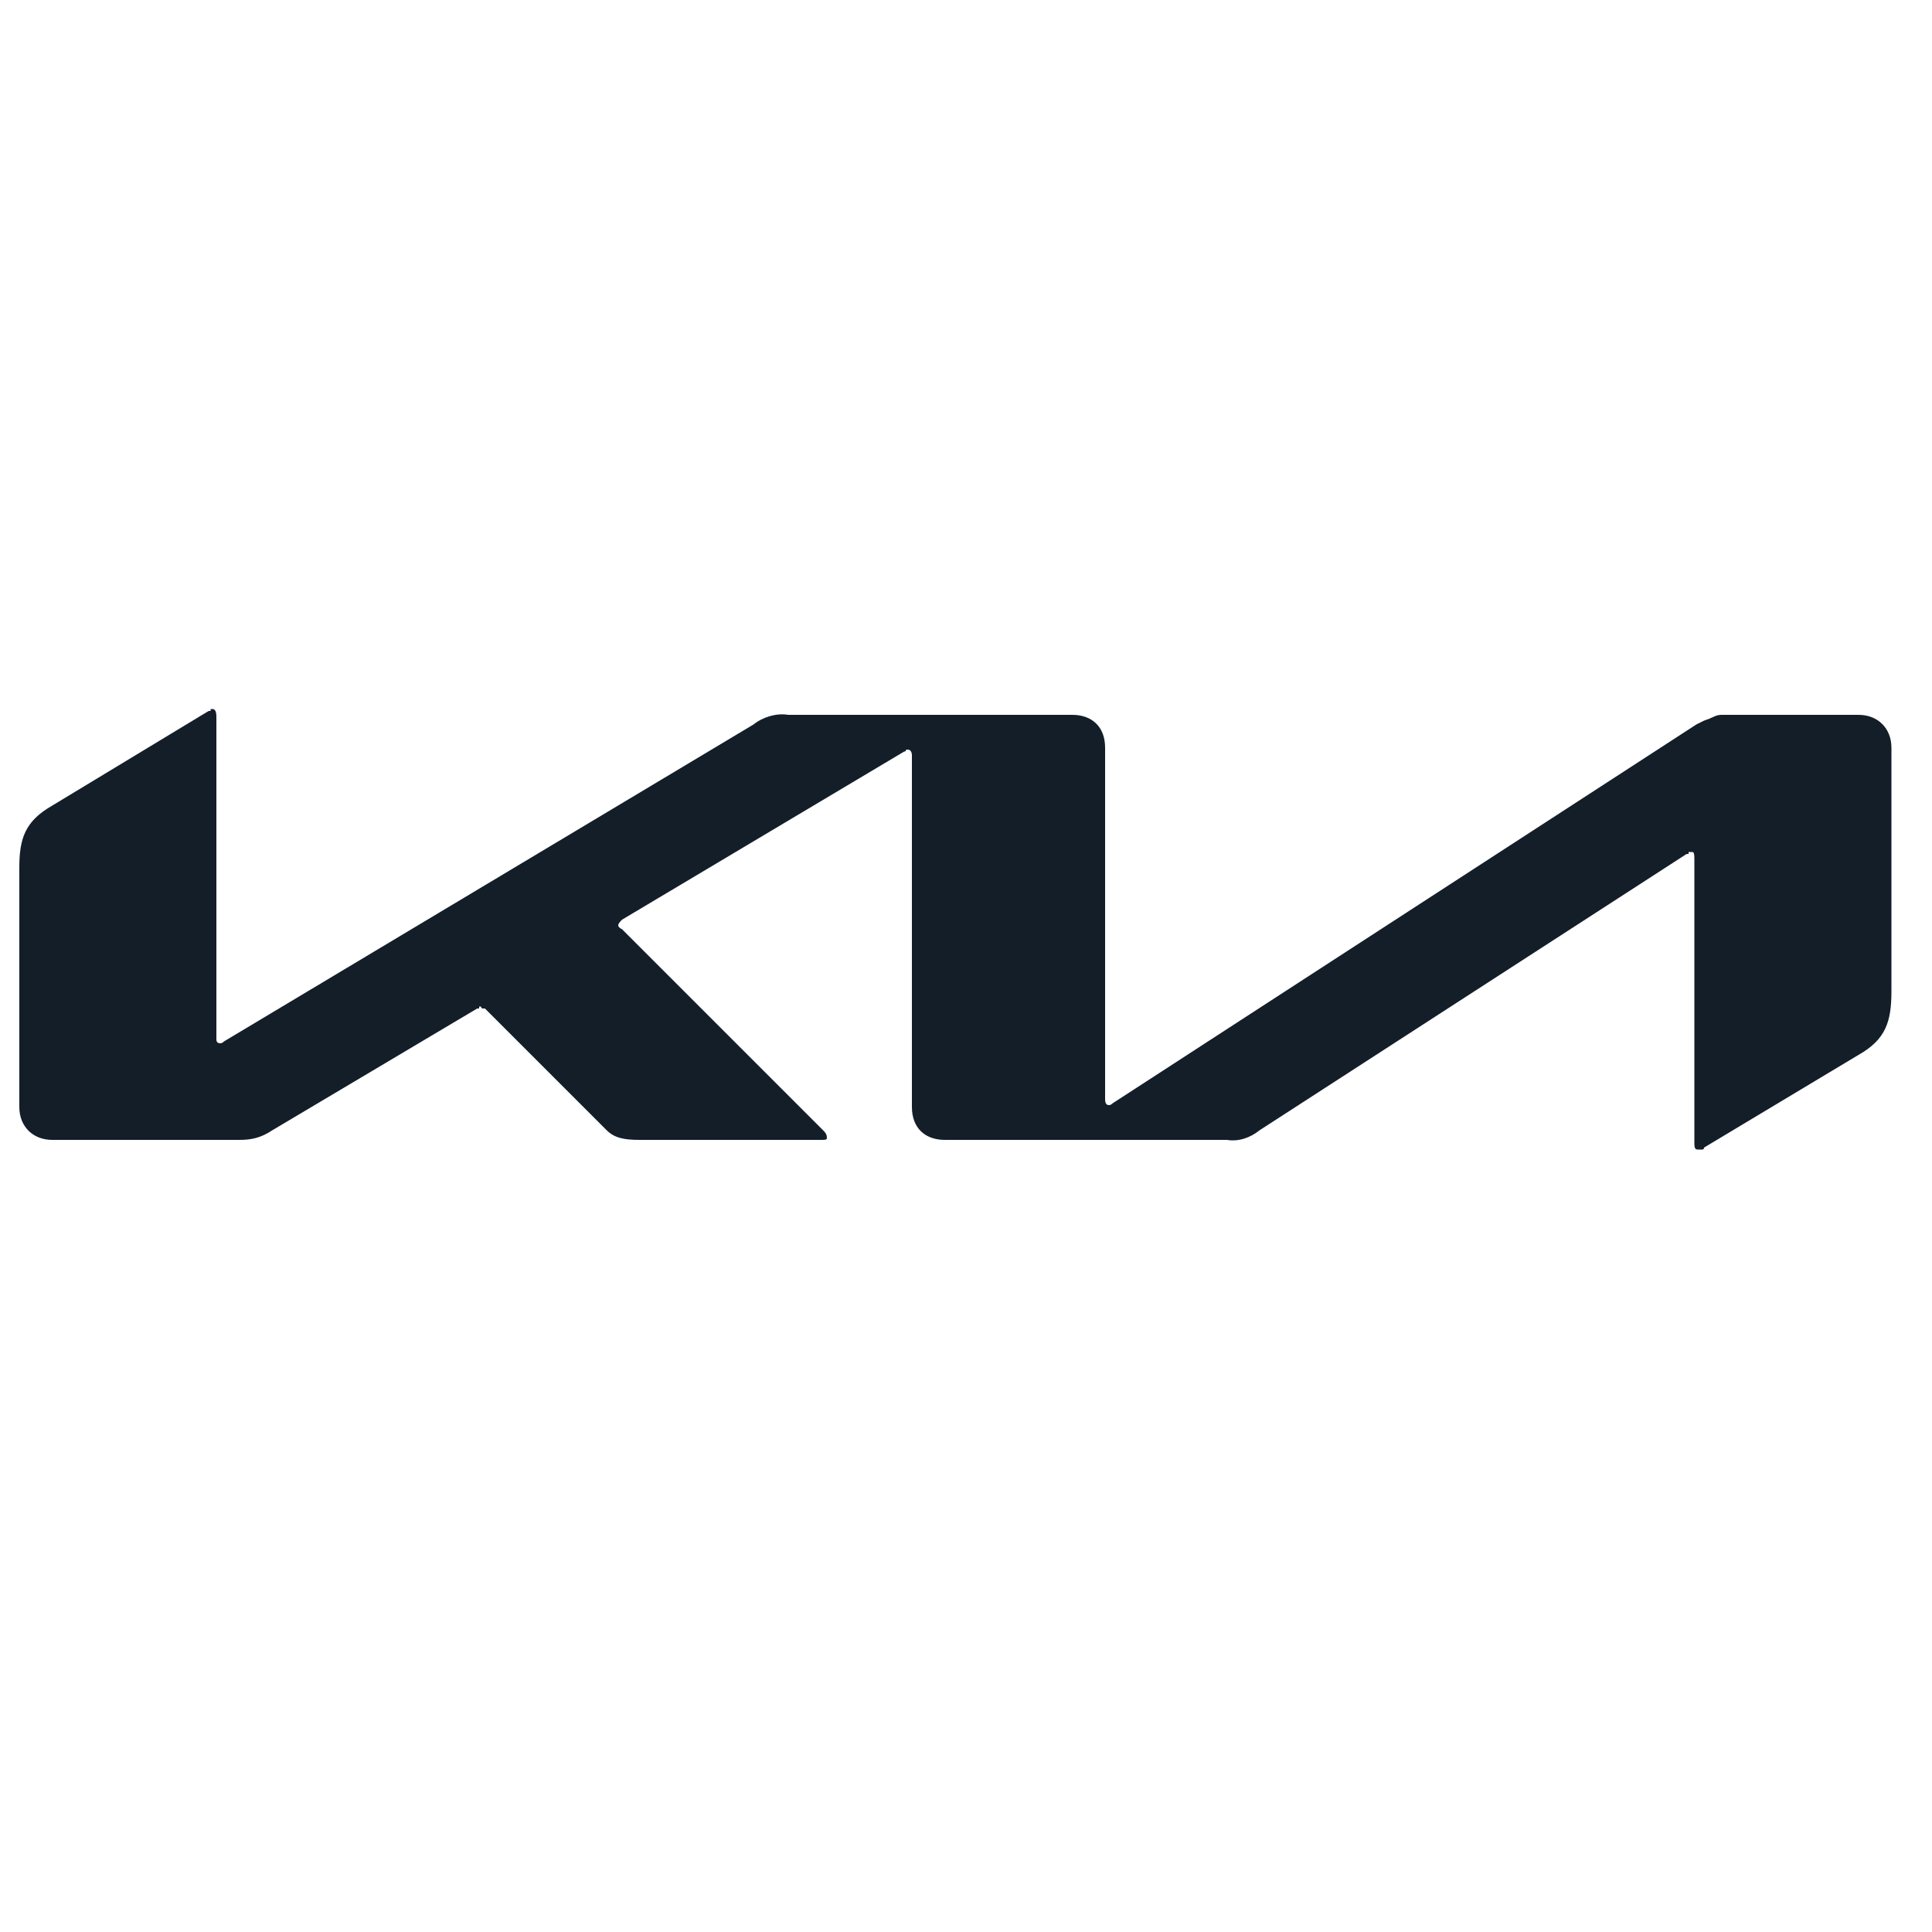
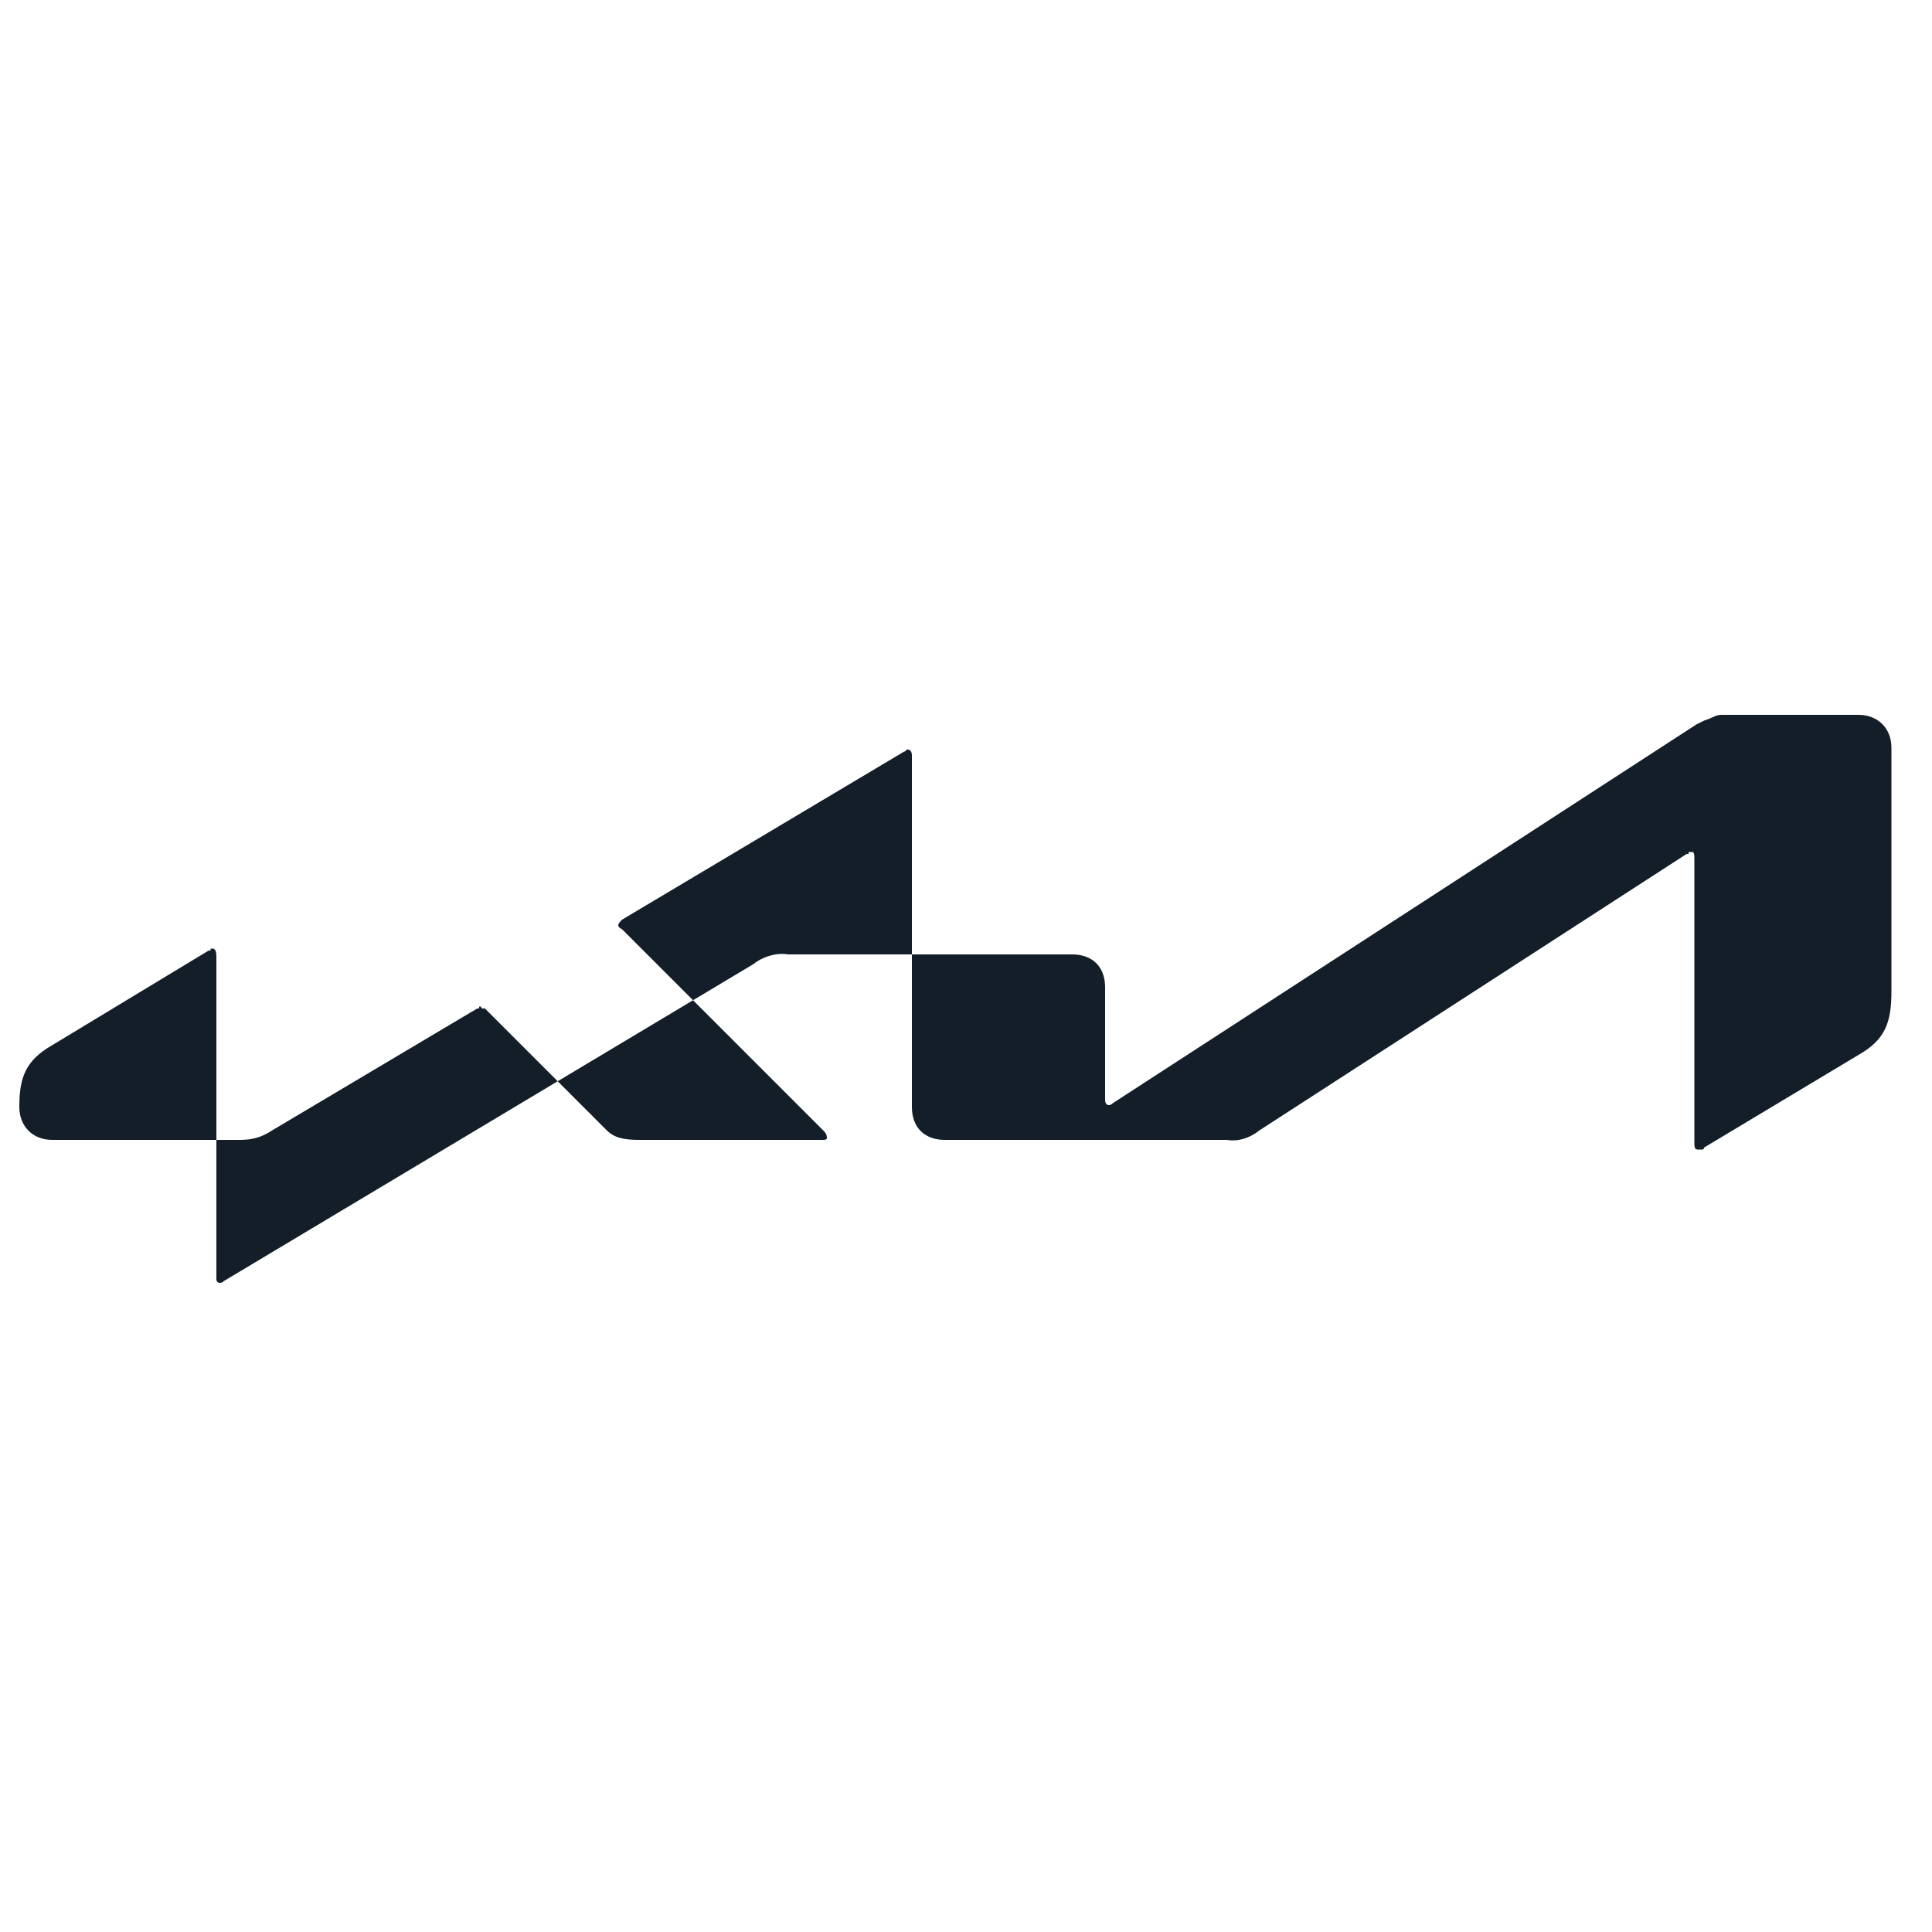
<svg xmlns="http://www.w3.org/2000/svg" version="1.2" viewBox="0 0 100 100" width="100" height="100">
  <style>.a{fill:#131e29}</style>
-   <path class="a" d="m57.2 56.9q0 0.3 0.2 0.3 0.1 0 0.2-0.1l30.2-19.6q0.2-0.1 0.4-0.2 0.3-0.1 0.5-0.2 0.2-0.1 0.4-0.1 0.3 0 0.5 0h6.6c1 0 1.7 0.7 1.7 1.7v12.6c0 1.6-0.3 2.5-1.7 3.3l-8 4.8q0 0.1-0.1 0.1 0 0 0 0-0.1 0-0.1 0-0.1 0-0.1 0c-0.1 0-0.2 0-0.2-0.3v-14.8q0-0.3-0.1-0.3-0.1 0-0.1 0 0 0-0.1 0 0 0 0 0.1-0.1 0-0.1 0l-22.1 14.3c-0.5 0.4-1.1 0.6-1.7 0.5h-14.6c-1 0-1.7-0.6-1.7-1.7v-18.2c0-0.2-0.1-0.3-0.2-0.3q0 0 0 0-0.1 0-0.1 0 0 0.1-0.1 0.1 0 0 0 0l-14.6 8.7c-0.1 0.1-0.2 0.2-0.2 0.3q0 0.1 0.2 0.2l10.4 10.4c0.1 0.1 0.2 0.2 0.2 0.4 0 0.1-0.1 0.1-0.3 0.1h-9.4c-0.8 0-1.3-0.1-1.7-0.5l-6.3-6.3q-0.1 0-0.1 0 0 0 0 0-0.1 0-0.1-0.1 0 0 0 0-0.1 0-0.1 0 0 0 0 0.1-0.1 0-0.1 0 0 0 0 0l-10.6 6.3c-0.6 0.4-1.1 0.5-1.7 0.5h-9.7c-1 0-1.7-0.7-1.7-1.7v-12.4c0-1.5 0.3-2.4 1.7-3.2l8.1-4.9q0 0 0.1 0 0 0 0-0.1 0 0 0.1 0 0 0 0 0 0.2 0 0.2 0.4v16.7q0 0.2 0.2 0.2 0.1 0 0.2-0.1l27.4-16.4c0.5-0.4 1.2-0.6 1.8-0.5h14.7c1 0 1.7 0.6 1.7 1.7 0 0 0 18.2 0 18.2z" />
+   <path class="a" d="m57.2 56.9q0 0.3 0.2 0.3 0.1 0 0.2-0.1l30.2-19.6q0.2-0.1 0.4-0.2 0.3-0.1 0.5-0.2 0.2-0.1 0.4-0.1 0.3 0 0.5 0h6.6c1 0 1.7 0.7 1.7 1.7v12.6c0 1.6-0.3 2.5-1.7 3.3l-8 4.8q0 0.1-0.1 0.1 0 0 0 0-0.1 0-0.1 0-0.1 0-0.1 0c-0.1 0-0.2 0-0.2-0.3v-14.8q0-0.3-0.1-0.3-0.1 0-0.1 0 0 0-0.1 0 0 0 0 0.1-0.1 0-0.1 0l-22.1 14.3c-0.5 0.4-1.1 0.6-1.7 0.5h-14.6c-1 0-1.7-0.6-1.7-1.7v-18.2c0-0.2-0.1-0.3-0.2-0.3q0 0 0 0-0.1 0-0.1 0 0 0.1-0.1 0.1 0 0 0 0l-14.6 8.7c-0.1 0.1-0.2 0.2-0.2 0.3q0 0.1 0.2 0.2l10.4 10.4c0.1 0.1 0.2 0.2 0.2 0.4 0 0.1-0.1 0.1-0.3 0.1h-9.4c-0.8 0-1.3-0.1-1.7-0.5l-6.3-6.3q-0.1 0-0.1 0 0 0 0 0-0.1 0-0.1-0.1 0 0 0 0-0.1 0-0.1 0 0 0 0 0.1-0.1 0-0.1 0 0 0 0 0l-10.6 6.3c-0.6 0.4-1.1 0.5-1.7 0.5h-9.7c-1 0-1.7-0.7-1.7-1.7c0-1.5 0.3-2.4 1.7-3.2l8.1-4.9q0 0 0.1 0 0 0 0-0.1 0 0 0.1 0 0 0 0 0 0.2 0 0.2 0.4v16.7q0 0.2 0.2 0.2 0.1 0 0.2-0.1l27.4-16.4c0.5-0.4 1.2-0.6 1.8-0.5h14.7c1 0 1.7 0.6 1.7 1.7 0 0 0 18.2 0 18.2z" />
</svg>